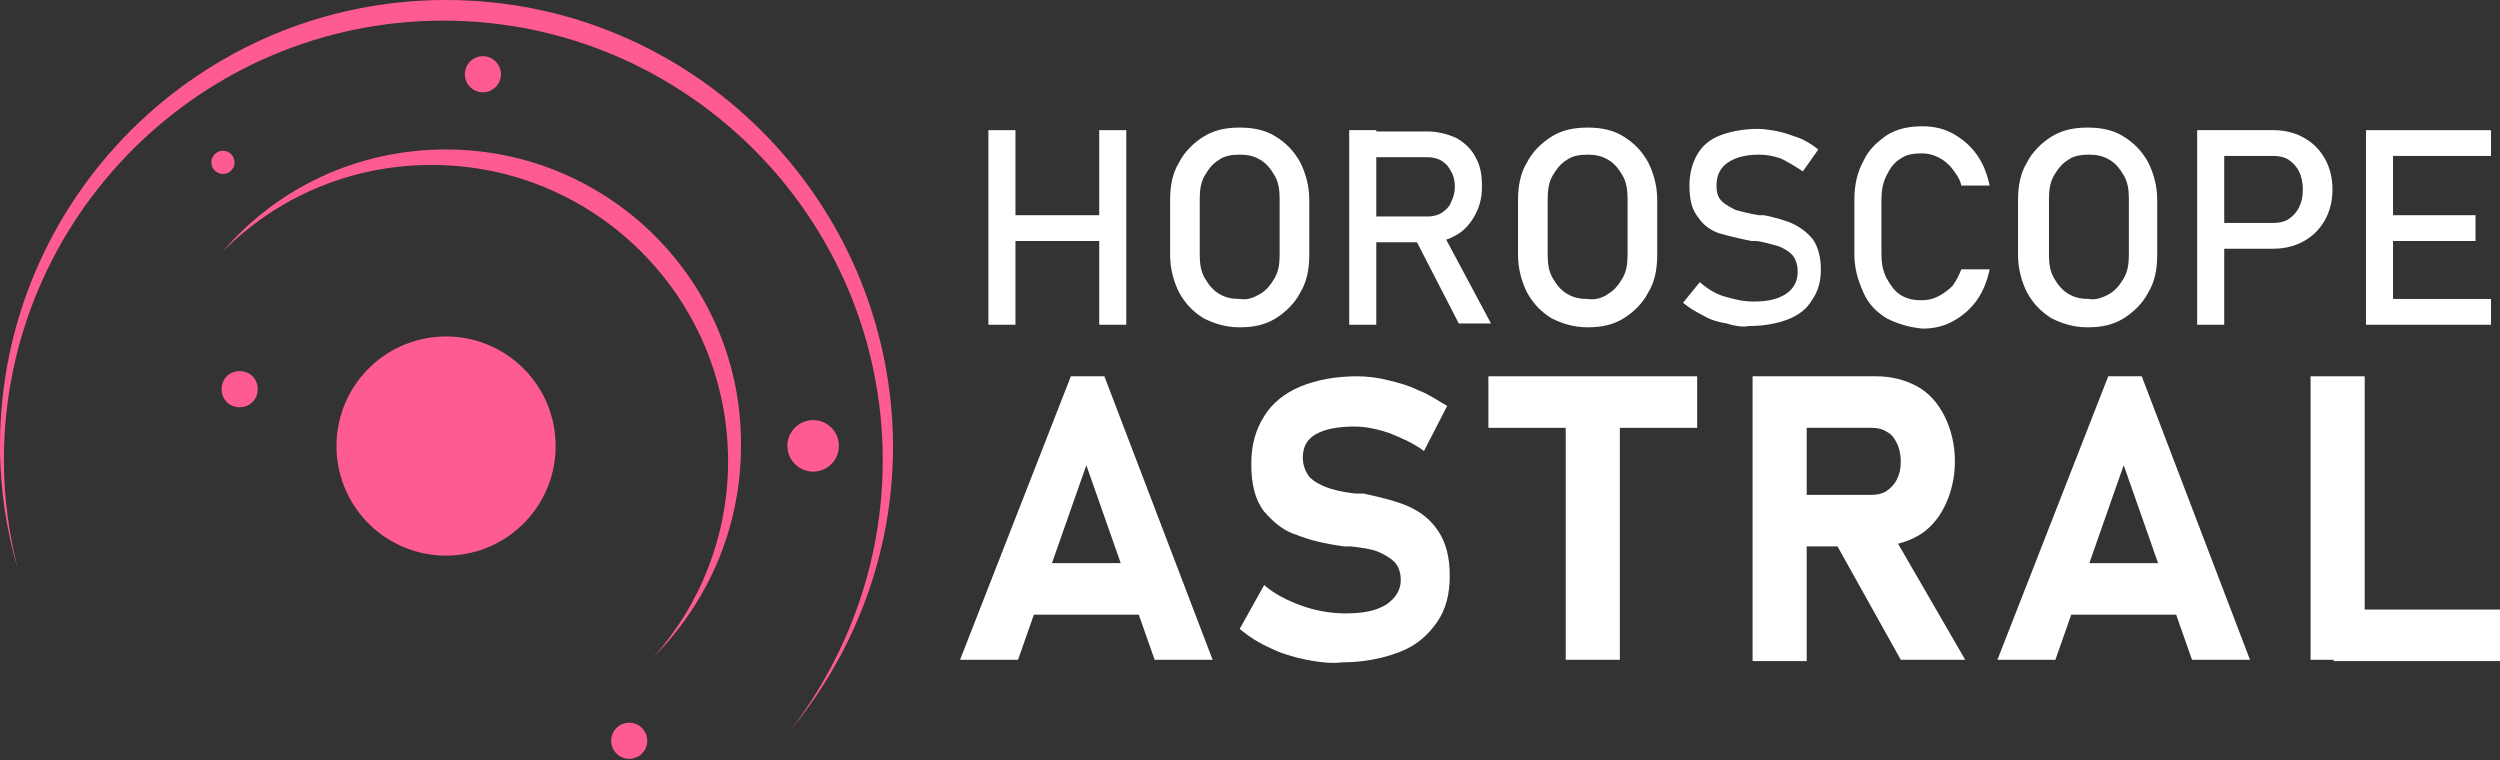
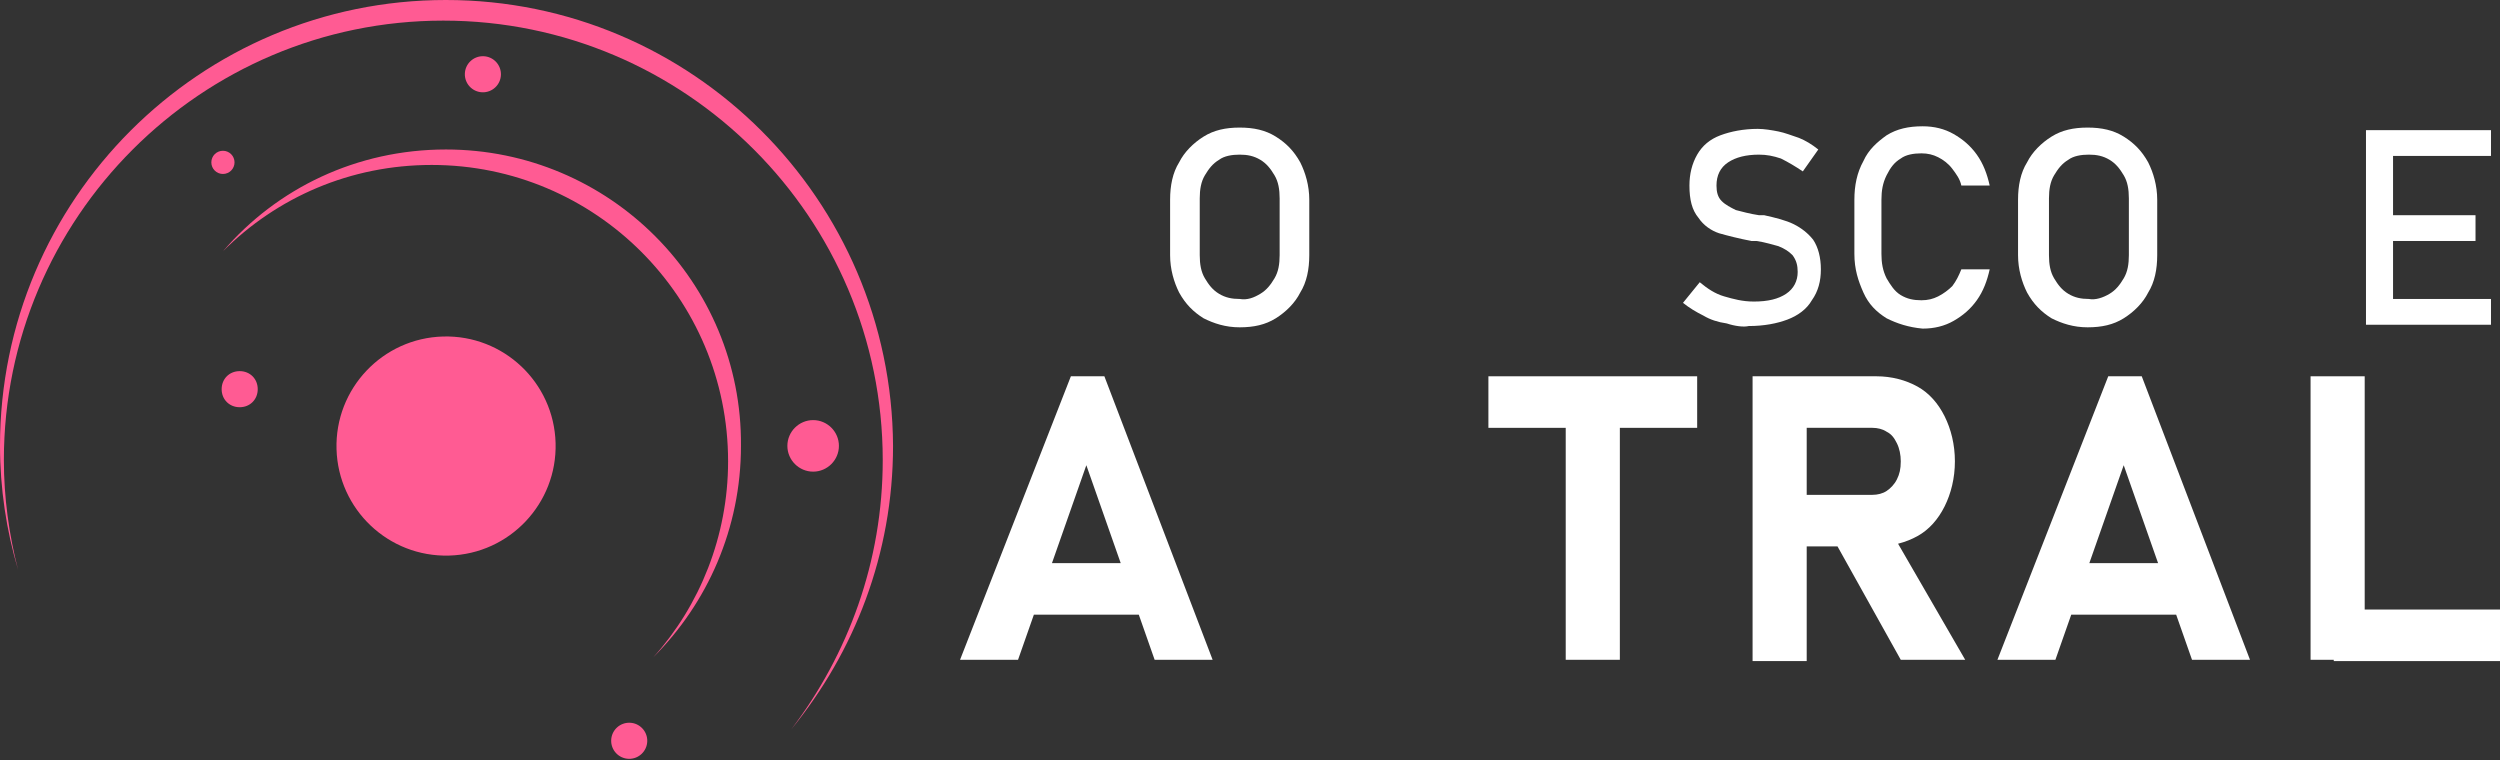
<svg xmlns="http://www.w3.org/2000/svg" version="1.1" id="Layer_1" x="0px" y="0px" width="194px" height="59px" viewBox="0 0 194 59" style="enable-background:new 0 0 194 59;" xml:space="preserve">
  <rect x="0" y="0" width="194" height="59" fill="#333333" stroke="none" />
  <style type="text/css">
	.st0{fill:#FFFFFF;}
	.st1{fill:#FF5B93;}
</style>
  <g>
    <g>
-       <path class="st0" d="M76.7,10.1h2.1v15.1h-2.1V10.1z M78,16.7h8.4v2H78V16.7z M85.3,10.1h2.1v15.1h-2.1V10.1z" />
      <path class="st0" d="M93.4,24.7c-0.8-0.5-1.4-1.1-1.9-2c-0.4-0.8-0.7-1.8-0.7-2.9v-4.3c0-1.1,0.2-2.1,0.7-2.9    c0.4-0.8,1.1-1.5,1.9-2c0.8-0.5,1.7-0.7,2.8-0.7c1.1,0,2,0.2,2.8,0.7c0.8,0.5,1.4,1.1,1.9,2c0.4,0.8,0.7,1.8,0.7,2.9v4.3    c0,1.1-0.2,2.1-0.7,2.9c-0.4,0.8-1.1,1.5-1.9,2c-0.8,0.5-1.7,0.7-2.8,0.7C95.1,25.4,94.2,25.1,93.4,24.7z M97.8,22.8    c0.5-0.3,0.8-0.7,1.1-1.2c0.3-0.5,0.4-1.1,0.4-1.8v-4.4c0-0.7-0.1-1.3-0.4-1.8c-0.3-0.5-0.6-0.9-1.1-1.2c-0.5-0.3-1-0.4-1.6-0.4    c-0.6,0-1.2,0.1-1.6,0.4c-0.5,0.3-0.8,0.7-1.1,1.2c-0.3,0.5-0.4,1.1-0.4,1.8v4.4c0,0.7,0.1,1.3,0.4,1.8c0.3,0.5,0.6,0.9,1.1,1.2    c0.5,0.3,1,0.4,1.6,0.4C96.8,23.3,97.3,23.1,97.8,22.8z" />
-       <path class="st0" d="M104.7,10.1h2.1v15.1h-2.1V10.1z M105.6,16.8h5.2c0.4,0,0.8-0.1,1.1-0.3c0.3-0.2,0.6-0.5,0.7-0.8    c0.2-0.4,0.3-0.8,0.3-1.2s-0.1-0.9-0.3-1.2c-0.2-0.4-0.4-0.6-0.7-0.8c-0.3-0.2-0.7-0.3-1.1-0.3h-5.2v-2h5.1c0.9,0,1.6,0.2,2.3,0.5    c0.7,0.4,1.2,0.9,1.5,1.5c0.4,0.7,0.5,1.4,0.5,2.3s-0.2,1.6-0.6,2.3c-0.4,0.7-0.9,1.2-1.5,1.5c-0.7,0.4-1.4,0.5-2.3,0.5h-5.1V16.8    z M109.7,18.3l2.1-0.5l3.9,7.3h-2.5L109.7,18.3z" />
-       <path class="st0" d="M120.4,24.7c-0.8-0.5-1.4-1.1-1.9-2c-0.4-0.8-0.7-1.8-0.7-2.9v-4.3c0-1.1,0.2-2.1,0.7-2.9    c0.4-0.8,1.1-1.5,1.9-2c0.8-0.5,1.7-0.7,2.8-0.7s2,0.2,2.8,0.7c0.8,0.5,1.4,1.1,1.9,2c0.4,0.8,0.7,1.8,0.7,2.9v4.3    c0,1.1-0.2,2.1-0.7,2.9c-0.4,0.8-1.1,1.5-1.9,2c-0.8,0.5-1.7,0.7-2.8,0.7S121.2,25.1,120.4,24.7z M124.8,22.8    c0.5-0.3,0.8-0.7,1.1-1.2c0.3-0.5,0.4-1.1,0.4-1.8v-4.4c0-0.7-0.1-1.3-0.4-1.8c-0.3-0.5-0.6-0.9-1.1-1.2c-0.5-0.3-1-0.4-1.6-0.4    c-0.6,0-1.2,0.1-1.6,0.4c-0.5,0.3-0.8,0.7-1.1,1.2c-0.3,0.5-0.4,1.1-0.4,1.8v4.4c0,0.7,0.1,1.3,0.4,1.8c0.3,0.5,0.6,0.9,1.1,1.2    c0.5,0.3,1,0.4,1.6,0.4C123.8,23.3,124.4,23.1,124.8,22.8z" />
      <path class="st0" d="M134,25.1c-0.7-0.1-1.3-0.3-1.8-0.6c-0.6-0.3-1.1-0.6-1.6-1l1.3-1.6c0.6,0.5,1.2,0.9,1.9,1.1    c0.7,0.2,1.4,0.4,2.3,0.4c1.1,0,1.9-0.2,2.5-0.6c0.6-0.4,0.9-1,0.9-1.7v0c0-0.5-0.1-0.9-0.4-1.3c-0.3-0.3-0.6-0.5-1.1-0.7    c-0.4-0.1-1-0.3-1.7-0.4c0,0,0,0-0.1,0c0,0,0,0-0.1,0l-0.2,0c-1-0.2-1.8-0.4-2.5-0.6c-0.6-0.2-1.2-0.6-1.6-1.2    c-0.5-0.6-0.7-1.4-0.7-2.5v0c0-0.9,0.2-1.7,0.6-2.4c0.4-0.7,1-1.2,1.8-1.5c0.8-0.3,1.8-0.5,2.9-0.5c0.5,0,1.1,0.1,1.6,0.2    c0.5,0.1,1,0.3,1.6,0.5c0.5,0.2,1,0.5,1.5,0.9l-1.2,1.7c-0.6-0.4-1.1-0.7-1.7-1c-0.6-0.2-1.1-0.3-1.7-0.3c-1,0-1.8,0.2-2.4,0.6    c-0.6,0.4-0.9,1-0.9,1.8v0c0,0.5,0.1,0.9,0.4,1.2c0.3,0.3,0.7,0.5,1.1,0.7c0.4,0.1,1.1,0.3,1.8,0.4c0,0,0.1,0,0.1,0    c0,0,0.1,0,0.1,0c0,0,0.1,0,0.1,0s0.1,0,0.1,0c0.9,0.2,1.7,0.4,2.3,0.7c0.6,0.3,1.1,0.7,1.5,1.2c0.4,0.6,0.6,1.4,0.6,2.3v0    c0,0.9-0.2,1.7-0.7,2.4c-0.4,0.7-1.1,1.2-1.9,1.5c-0.8,0.3-1.8,0.5-3,0.5C135.3,25.4,134.6,25.3,134,25.1z" />
      <path class="st0" d="M146.4,24.7c-0.8-0.5-1.4-1.1-1.8-2c-0.4-0.9-0.7-1.8-0.7-3v-4.2c0-1.1,0.2-2.1,0.7-3c0.4-0.9,1.1-1.5,1.8-2    c0.8-0.5,1.7-0.7,2.8-0.7c0.9,0,1.7,0.2,2.4,0.6c0.7,0.4,1.3,0.9,1.8,1.6c0.5,0.7,0.8,1.5,1,2.4h-2.2c-0.1-0.5-0.4-0.9-0.7-1.3    c-0.3-0.4-0.7-0.7-1.1-0.9c-0.4-0.2-0.8-0.3-1.3-0.3c-0.6,0-1.2,0.1-1.6,0.4c-0.5,0.3-0.8,0.7-1.1,1.3s-0.4,1.2-0.4,1.9v4.2    c0,0.7,0.1,1.3,0.4,1.9c0.3,0.5,0.6,1,1.1,1.3c0.5,0.3,1,0.4,1.6,0.4c0.5,0,0.9-0.1,1.3-0.3c0.4-0.2,0.8-0.5,1.1-0.8    c0.3-0.4,0.5-0.8,0.7-1.3h2.2c-0.2,0.9-0.5,1.7-1,2.4c-0.5,0.7-1.1,1.2-1.8,1.6c-0.7,0.4-1.5,0.6-2.4,0.6    C148.1,25.4,147.2,25.1,146.4,24.7z" />
      <path class="st0" d="M159.2,24.7c-0.8-0.5-1.4-1.1-1.9-2c-0.4-0.8-0.7-1.8-0.7-2.9v-4.3c0-1.1,0.2-2.1,0.7-2.9    c0.4-0.8,1.1-1.5,1.9-2c0.8-0.5,1.7-0.7,2.8-0.7c1.1,0,2,0.2,2.8,0.7c0.8,0.5,1.4,1.1,1.9,2c0.4,0.8,0.7,1.8,0.7,2.9v4.3    c0,1.1-0.2,2.1-0.7,2.9c-0.4,0.8-1.1,1.5-1.9,2c-0.8,0.5-1.7,0.7-2.8,0.7C160.9,25.4,160,25.1,159.2,24.7z M163.7,22.8    c0.5-0.3,0.8-0.7,1.1-1.2s0.4-1.1,0.4-1.8v-4.4c0-0.7-0.1-1.3-0.4-1.8c-0.3-0.5-0.6-0.9-1.1-1.2c-0.5-0.3-1-0.4-1.6-0.4    c-0.6,0-1.2,0.1-1.6,0.4c-0.5,0.3-0.8,0.7-1.1,1.2c-0.3,0.5-0.4,1.1-0.4,1.8v4.4c0,0.7,0.1,1.3,0.4,1.8c0.3,0.5,0.6,0.9,1.1,1.2    c0.5,0.3,1,0.4,1.6,0.4C162.6,23.3,163.2,23.1,163.7,22.8z" />
-       <path class="st0" d="M170.5,10.1h2.1v15.1h-2.1V10.1z M171.6,17.3h4.8c0.5,0,0.9-0.1,1.2-0.3c0.3-0.2,0.6-0.5,0.8-0.9    c0.2-0.4,0.3-0.8,0.3-1.4c0-0.5-0.1-1-0.3-1.4c-0.2-0.4-0.5-0.7-0.8-0.9c-0.3-0.2-0.7-0.3-1.2-0.3h-4.8v-2h4.8    c0.9,0,1.7,0.2,2.4,0.6c0.7,0.4,1.2,0.9,1.6,1.6c0.4,0.7,0.6,1.5,0.6,2.4c0,0.9-0.2,1.7-0.6,2.4c-0.4,0.7-0.9,1.2-1.6,1.6    c-0.7,0.4-1.5,0.6-2.4,0.6h-4.8V17.3z" />
      <path class="st0" d="M183.6,10.1h2.1v15.1h-2.1V10.1z M184.6,10.1h8.7v2h-8.7V10.1z M184.6,16.7h7.5v2h-7.5V16.7z M184.6,23.2h8.7    v2h-8.7V23.2z" />
      <path class="st0" d="M83.1,29.2h2.6l8.4,22h-4.5l-5.3-15.1l-5.3,15.1h-4.5L83.1,29.2z M78.7,43.7h11.6v4H78.7V43.7z" />
-       <path class="st0" d="M101.4,51.2c-1-0.2-2-0.5-2.8-0.9c-0.9-0.4-1.7-0.9-2.4-1.5l1.9-3.4c0.8,0.7,1.8,1.2,2.9,1.6    c1.1,0.4,2.3,0.6,3.4,0.6c1.4,0,2.4-0.2,3.2-0.7c0.7-0.5,1.1-1.1,1.1-1.9v0c0-0.6-0.2-1.1-0.5-1.4c-0.3-0.3-0.8-0.6-1.3-0.8    c-0.5-0.2-1.2-0.3-2.1-0.4c0,0-0.1,0-0.1,0c0,0-0.1,0-0.1,0l-0.3,0c-1.5-0.2-2.7-0.5-3.7-0.9c-1-0.3-1.8-1-2.5-1.8    c-0.7-0.9-1-2.1-1-3.7v0c0-1.4,0.3-2.6,1-3.7c0.6-1,1.6-1.8,2.8-2.3c1.2-0.5,2.7-0.8,4.4-0.8c0.8,0,1.6,0.1,2.4,0.3    c0.8,0.2,1.6,0.4,2.4,0.8c0.8,0.3,1.5,0.8,2.2,1.2l-1.8,3.5c-0.8-0.6-1.7-1-2.7-1.4c-0.9-0.3-1.8-0.5-2.7-0.5    c-1.3,0-2.3,0.2-3,0.6c-0.7,0.4-1,1-1,1.8v0c0,0.6,0.2,1.1,0.5,1.5c0.4,0.4,0.8,0.6,1.3,0.8c0.5,0.2,1.3,0.4,2.3,0.5    c0,0,0.1,0,0.1,0c0,0,0.1,0,0.1,0c0.1,0,0.1,0,0.2,0c0.1,0,0.1,0,0.2,0c1.4,0.3,2.6,0.6,3.5,1c0.9,0.4,1.7,1,2.3,1.9    c0.6,0.9,0.9,2,0.9,3.5v0c0,1.4-0.3,2.6-1,3.6c-0.7,1-1.6,1.8-2.9,2.3c-1.3,0.5-2.8,0.8-4.5,0.8C103.4,51.5,102.4,51.4,101.4,51.2    z" />
      <path class="st0" d="M115.5,29.2h16.2v4h-16.2V29.2z M121.5,31h4.2v20.2h-4.2V31z" />
      <path class="st0" d="M136,29.2h4.2v22.1H136V29.2z M137.6,38.4h7.7c0.4,0,0.8-0.1,1.1-0.3c0.3-0.2,0.6-0.5,0.8-0.9    c0.2-0.4,0.3-0.8,0.3-1.4c0-0.5-0.1-1-0.3-1.4c-0.2-0.4-0.4-0.7-0.8-0.9c-0.3-0.2-0.7-0.3-1.1-0.3h-7.7v-4h8    c1.2,0,2.3,0.3,3.2,0.8s1.6,1.3,2.1,2.3c0.5,1,0.8,2.2,0.8,3.5c0,1.3-0.3,2.5-0.8,3.5c-0.5,1-1.2,1.8-2.1,2.3    c-0.9,0.5-2,0.8-3.2,0.8h-8V38.4z M142.2,41.7l4.4-0.7l5.9,10.2h-5L142.2,41.7z" />
      <path class="st0" d="M163.6,29.2h2.6l8.4,22h-4.5l-5.3-15.1l-5.3,15.1h-4.5L163.6,29.2z M159.2,43.7h11.6v4h-11.6V43.7z" />
      <path class="st0" d="M179.3,29.2h4.2v22h-4.2V29.2z M181.1,47.3H194v4h-12.9V47.3z" />
    </g>
  </g>
  <g>
    <path class="st1" d="M63.1,36.6c1.1,0,2-0.9,2-2c0-1.1-0.9-2-2-2c-1.1,0-2,0.9-2,2C61.1,35.7,62,36.6,63.1,36.6z" />
    <circle class="st1" cx="17.3" cy="12.6" r="0.9" />
    <ellipse transform="matrix(2.937320e-02 -1 1 2.937320e-02 30.574 42.992)" class="st1" cx="37.4" cy="5.8" rx="1.4" ry="1.4" />
    <path class="st1" d="M18.6,28.8c-0.8,0-1.4,0.6-1.4,1.4c0,0.8,0.6,1.4,1.4,1.4c0.8,0,1.4-0.6,1.4-1.4C20,29.4,19.4,28.8,18.6,28.8z   " />
    <path class="st1" d="M34.6,0C15.5,0,0,15.5,0,34.6c0,3.3,0.5,6.6,1.4,9.6c-0.7-2.7-1.1-5.6-1.1-8.5c0-18.8,15.3-34.1,34.1-34.1   c18.8,0,34.1,15.3,34.1,34.1c0,7.9-2.7,15.1-7.1,20.9c4.9-6,7.9-13.6,7.9-22C69.2,15.5,53.7,0,34.6,0z" />
    <path class="st1" d="M34.6,11.6c-6.9,0-13.1,3-17.3,7.9c4.2-4.2,9.9-6.7,16.2-6.7c12.7,0,23,10.3,23,23c0,5.8-2.2,11.2-5.8,15.2   c4.2-4.2,6.8-10,6.8-16.4C57.6,21.9,47.3,11.6,34.6,11.6z" />
    <ellipse transform="matrix(1 -2.774560e-02 2.774560e-02 1 -0.946 0.973)" class="st1" cx="34.6" cy="34.6" rx="8.5" ry="8.5" />
    <ellipse transform="matrix(2.497601e-02 -1 1 2.497601e-02 -9.894 104.948)" class="st1" cx="48.9" cy="57.5" rx="1.4" ry="1.4" />
  </g>
</svg>